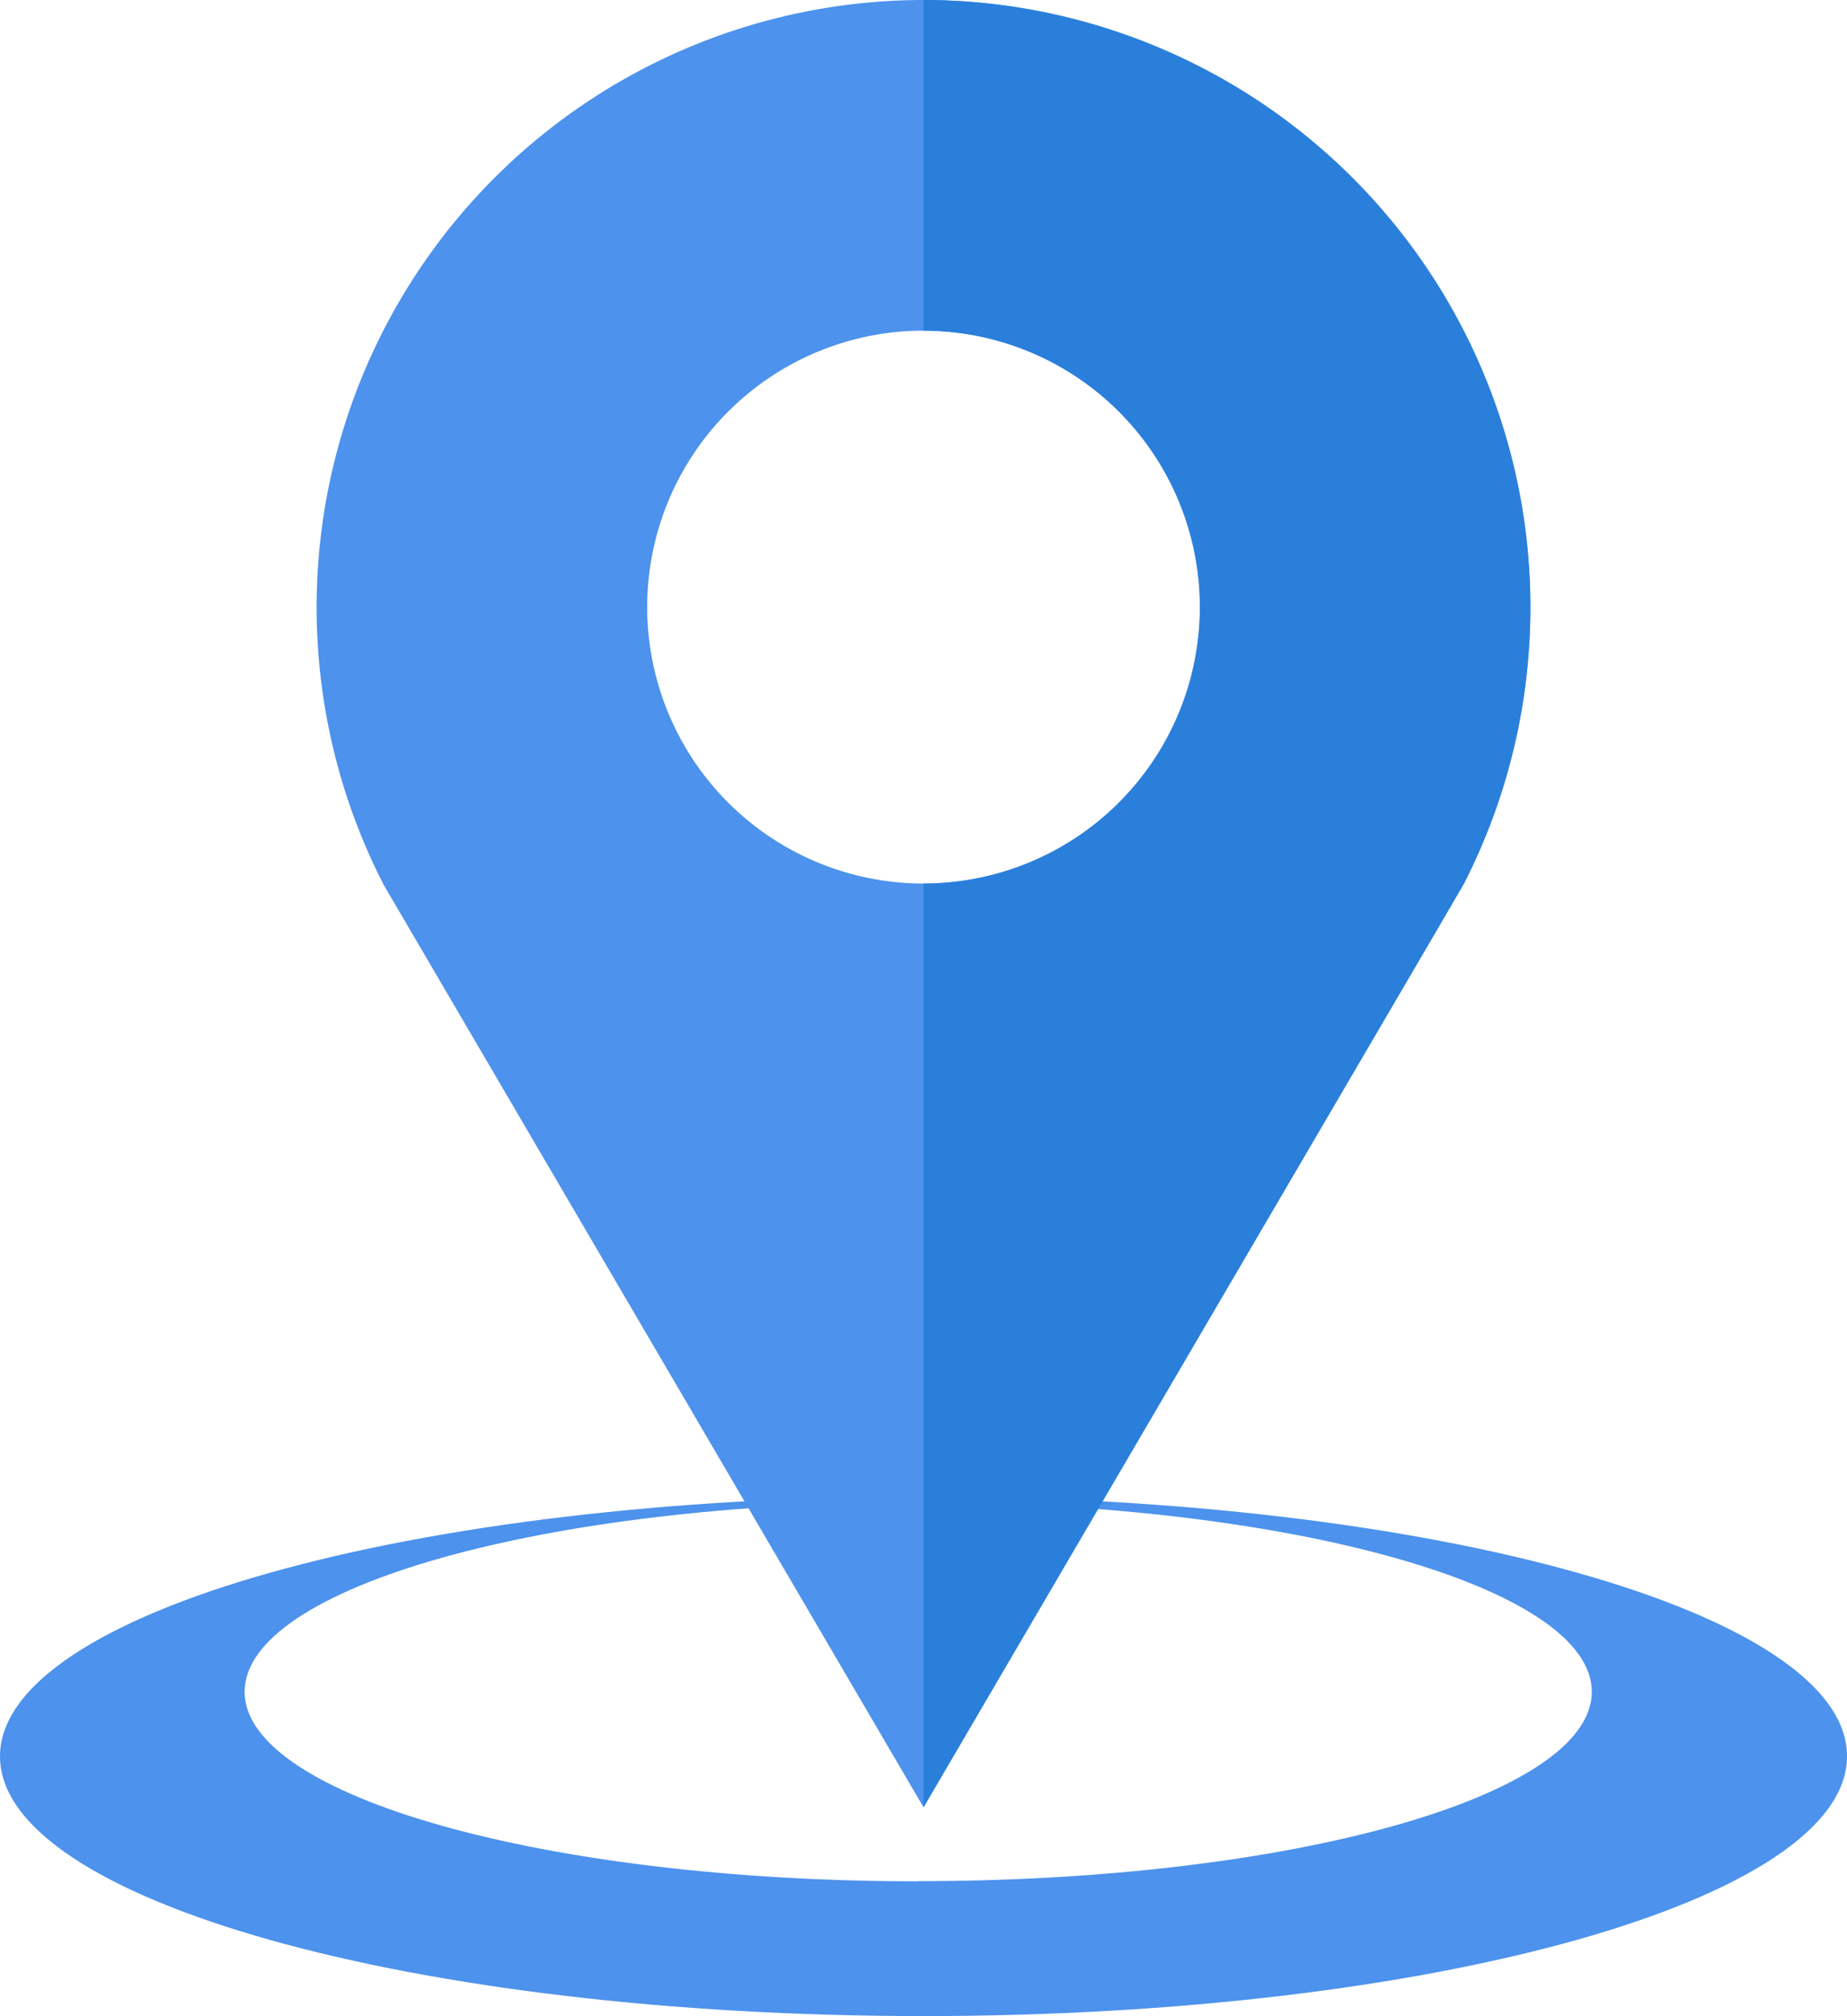
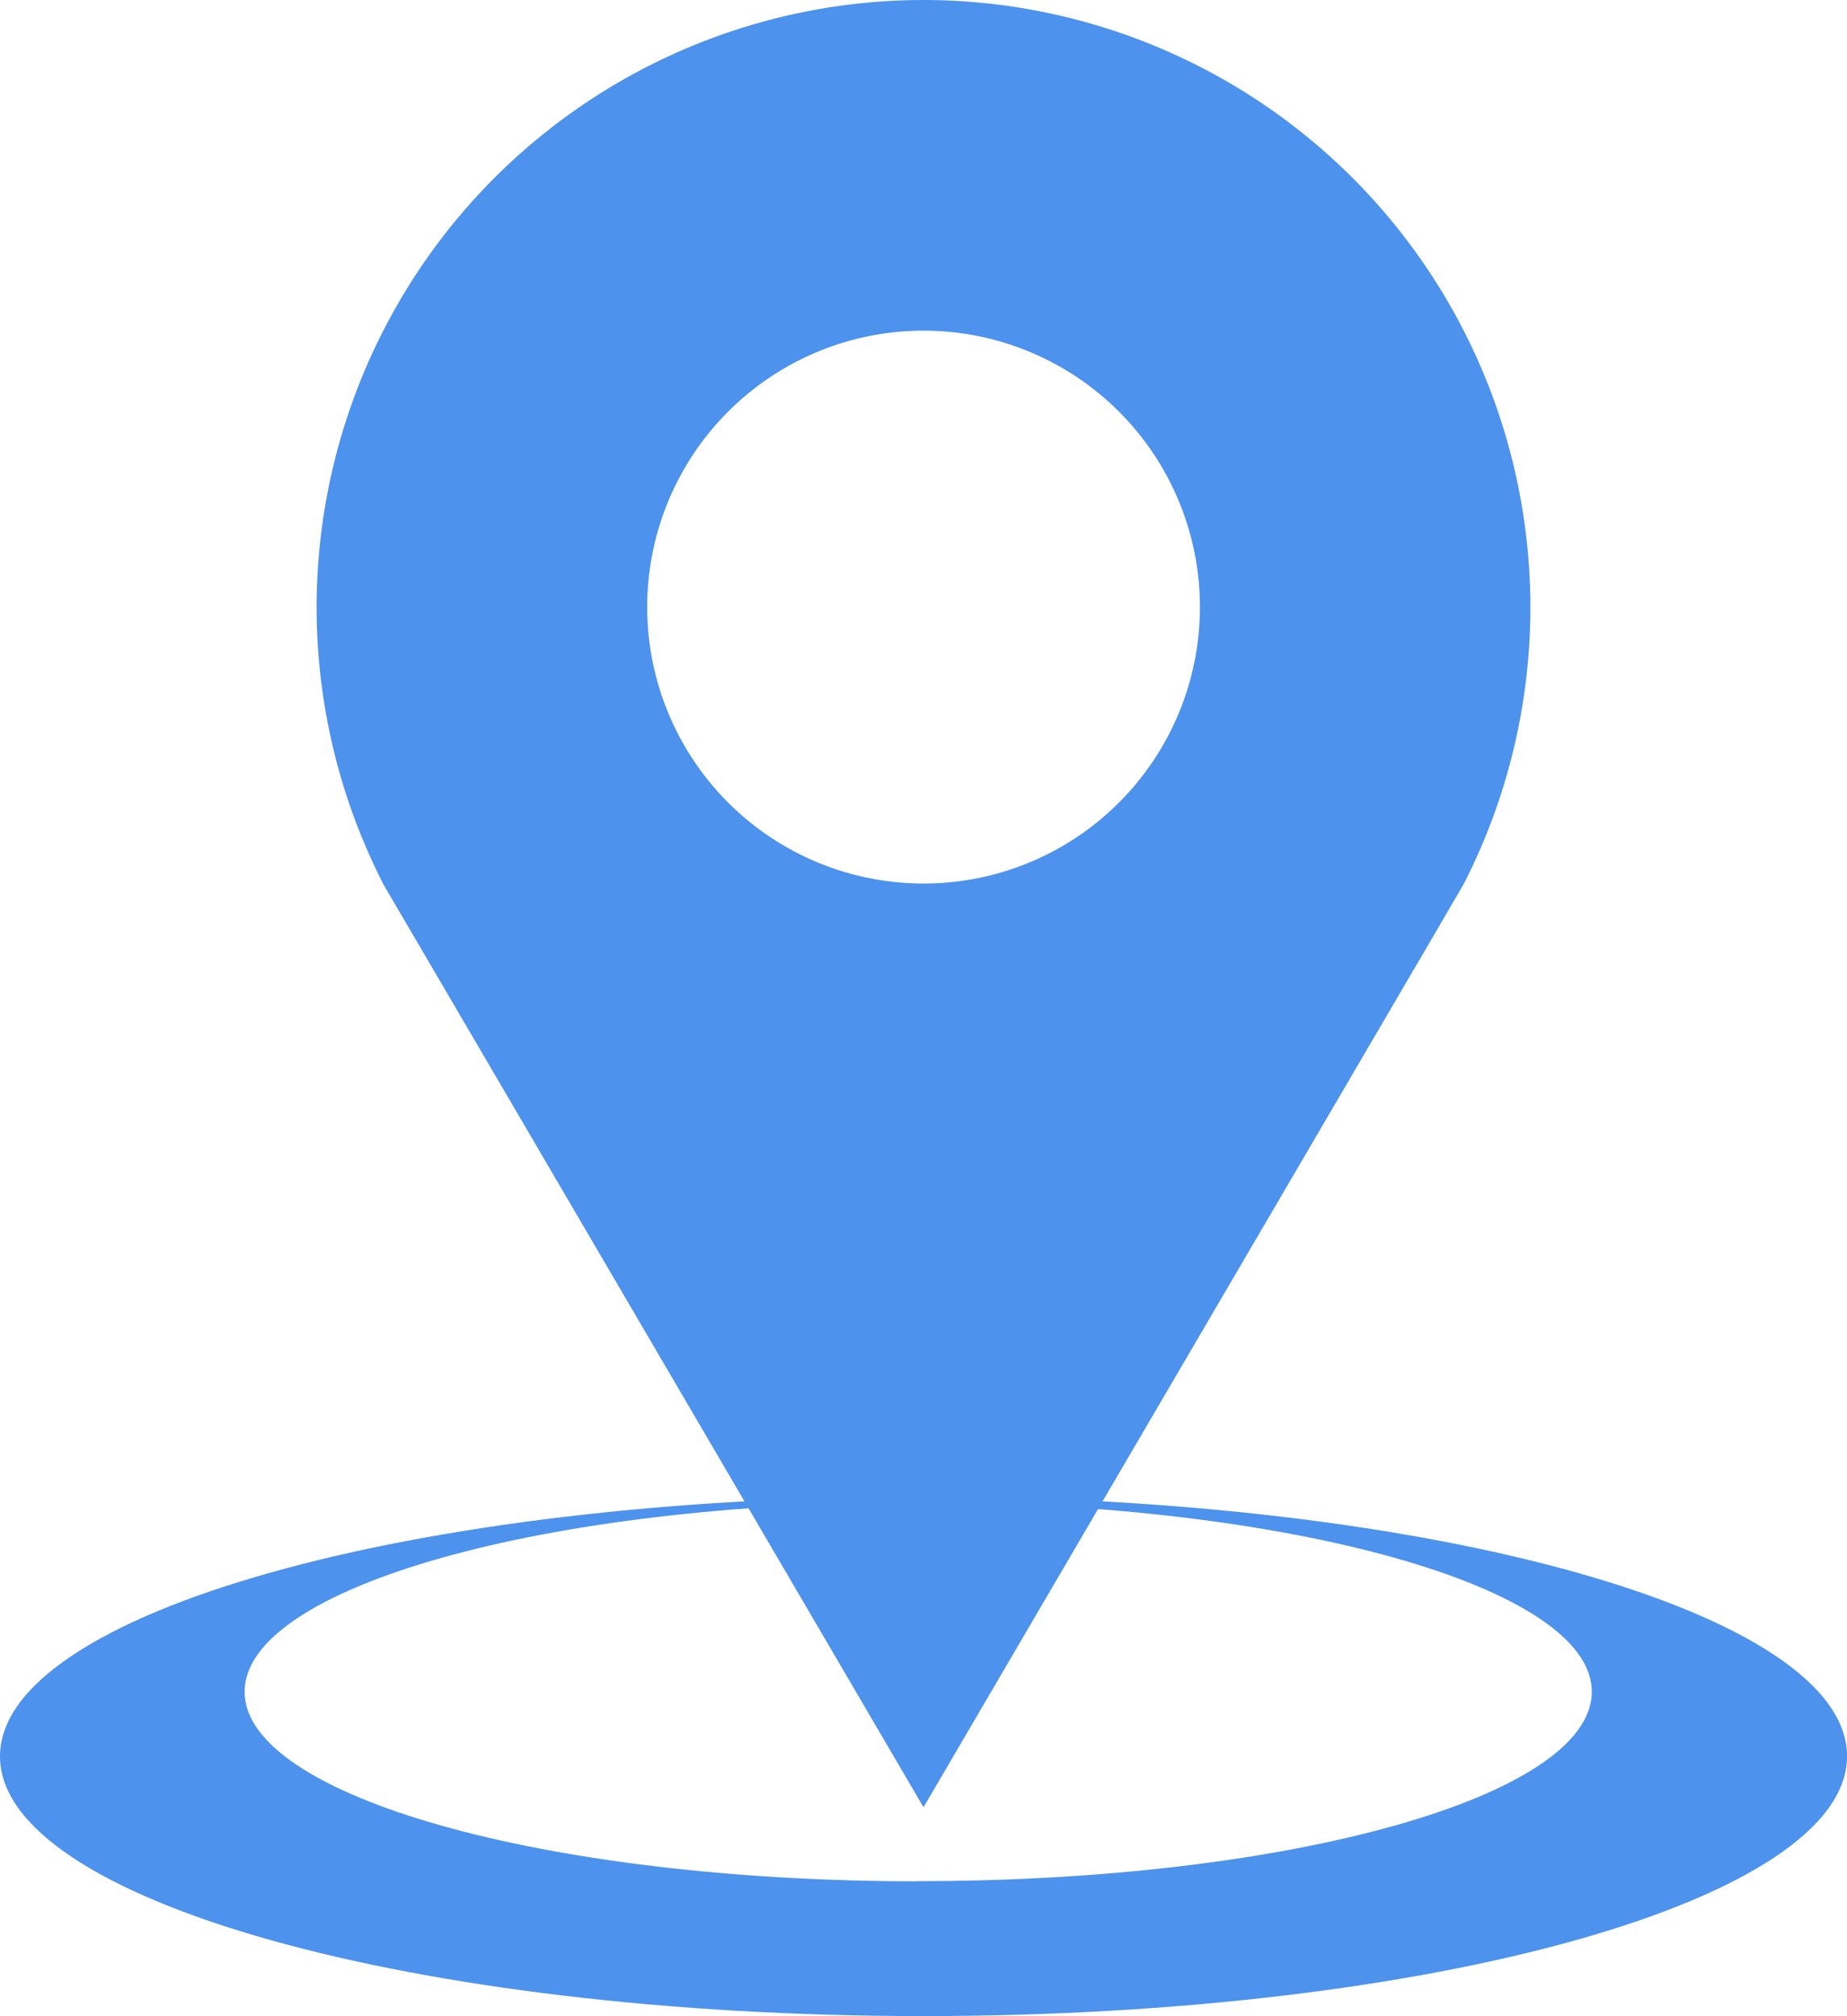
<svg xmlns="http://www.w3.org/2000/svg" id="Layer_1" data-name="Layer 1" viewBox="0 0 521.69 569.29">
  <defs>
    <style>.cls-1{fill:#4d92ec;}.cls-2{fill:none;stroke:#69ffa1;stroke-miterlimit:10;}.cls-3{fill:#2a7fdb;}</style>
  </defs>
  <path class="cls-1" d="M400,497c-144.07,0-260.85,32.85-260.85,73.39S255.93,643.72,400,643.72s260.85-32.86,260.85-73.38S544.07,497,400,497Zm-1.51,108.67c-105.07,0-190.25-24-190.25-53.53s85.18-53.52,190.25-53.52,190.27,24,190.27,53.52S503.58,605.62,398.49,605.62Z" transform="translate(-139.15 -74.43)" />
-   <path class="cls-2" d="M400,725.57" transform="translate(-139.15 -74.43)" />
  <path class="cls-1" d="M400,74.43A171.5,171.5,0,0,0,247.34,323.92h0a0,0,0,0,0,0,0l0,.06L257,340.47,400,584.76,543,340.47,552.61,324l0,0v0a0,0,0,0,0,0,0h0A171.5,171.5,0,0,0,400,74.43Zm0,249.49a78.06,78.06,0,1,1,78.07-78.06A78.06,78.06,0,0,1,400,323.92Z" transform="translate(-139.15 -74.43)" />
-   <path class="cls-3" d="M400,74.43V167.8a78.06,78.06,0,1,1,0,156.12V584.77l143-244.3L552.61,324l0,0h0a.08.08,0,0,0,0,0h0A171.5,171.5,0,0,0,400,74.43Z" transform="translate(-139.15 -74.43)" />
</svg>